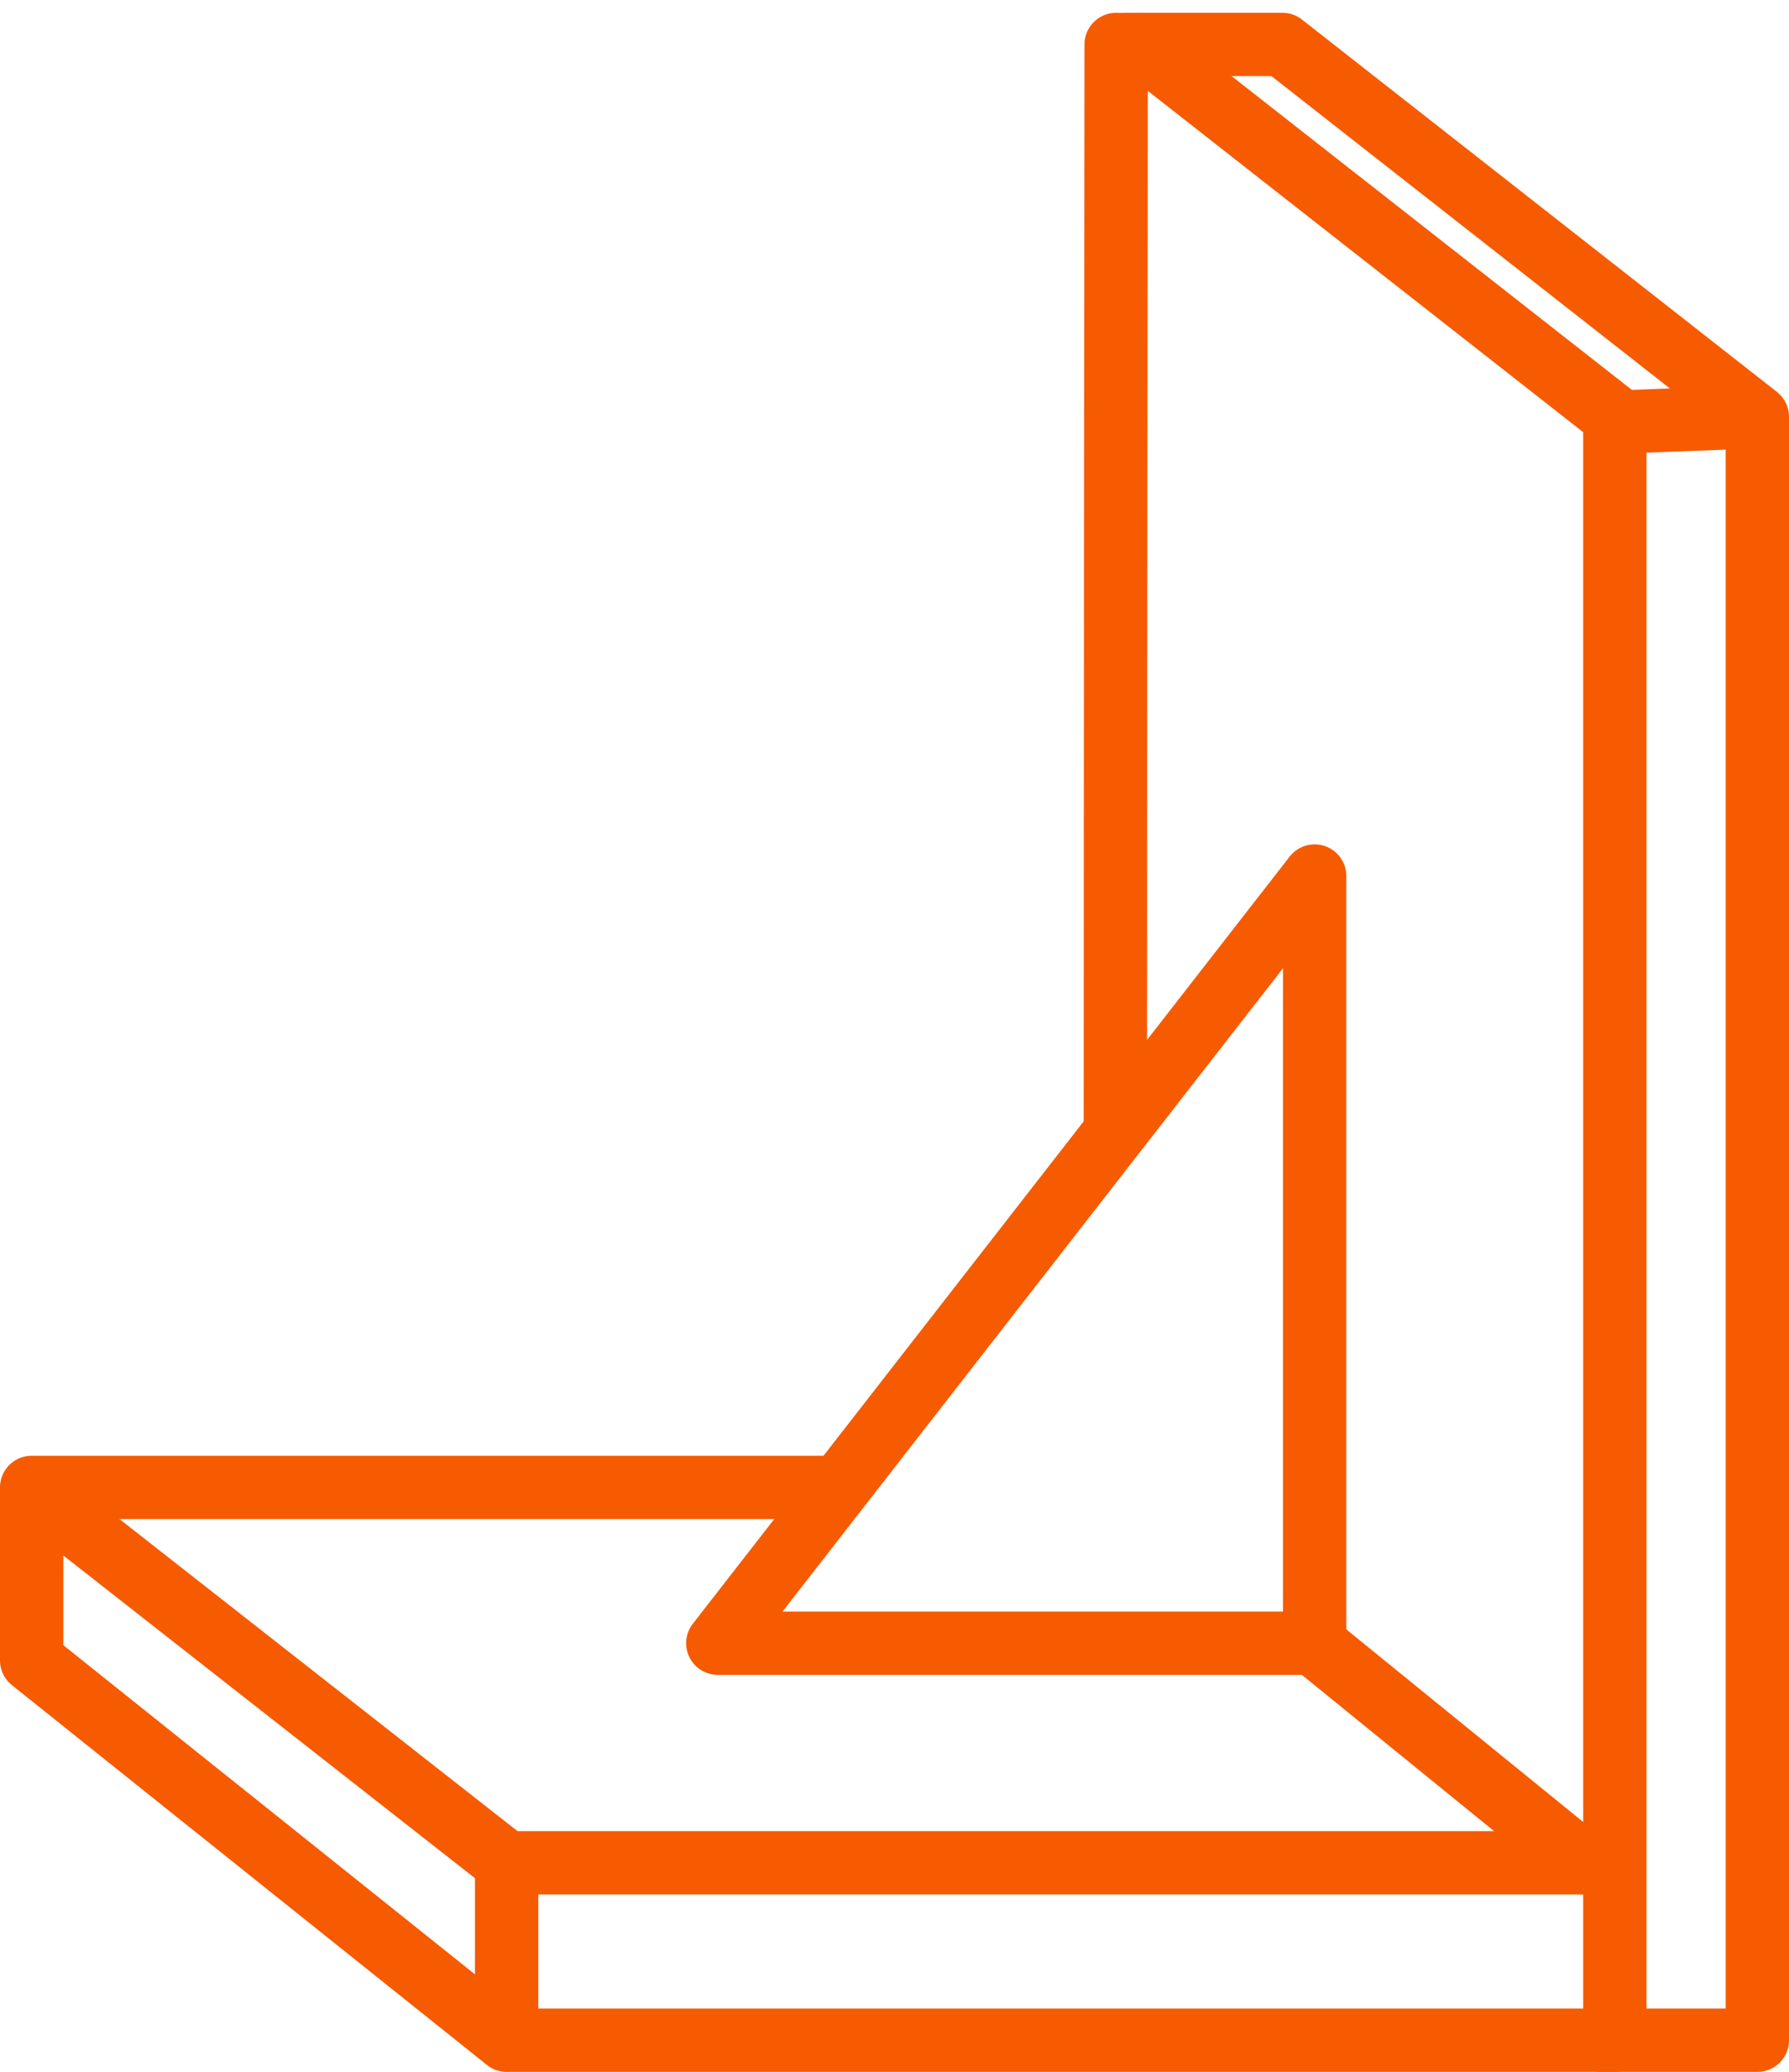
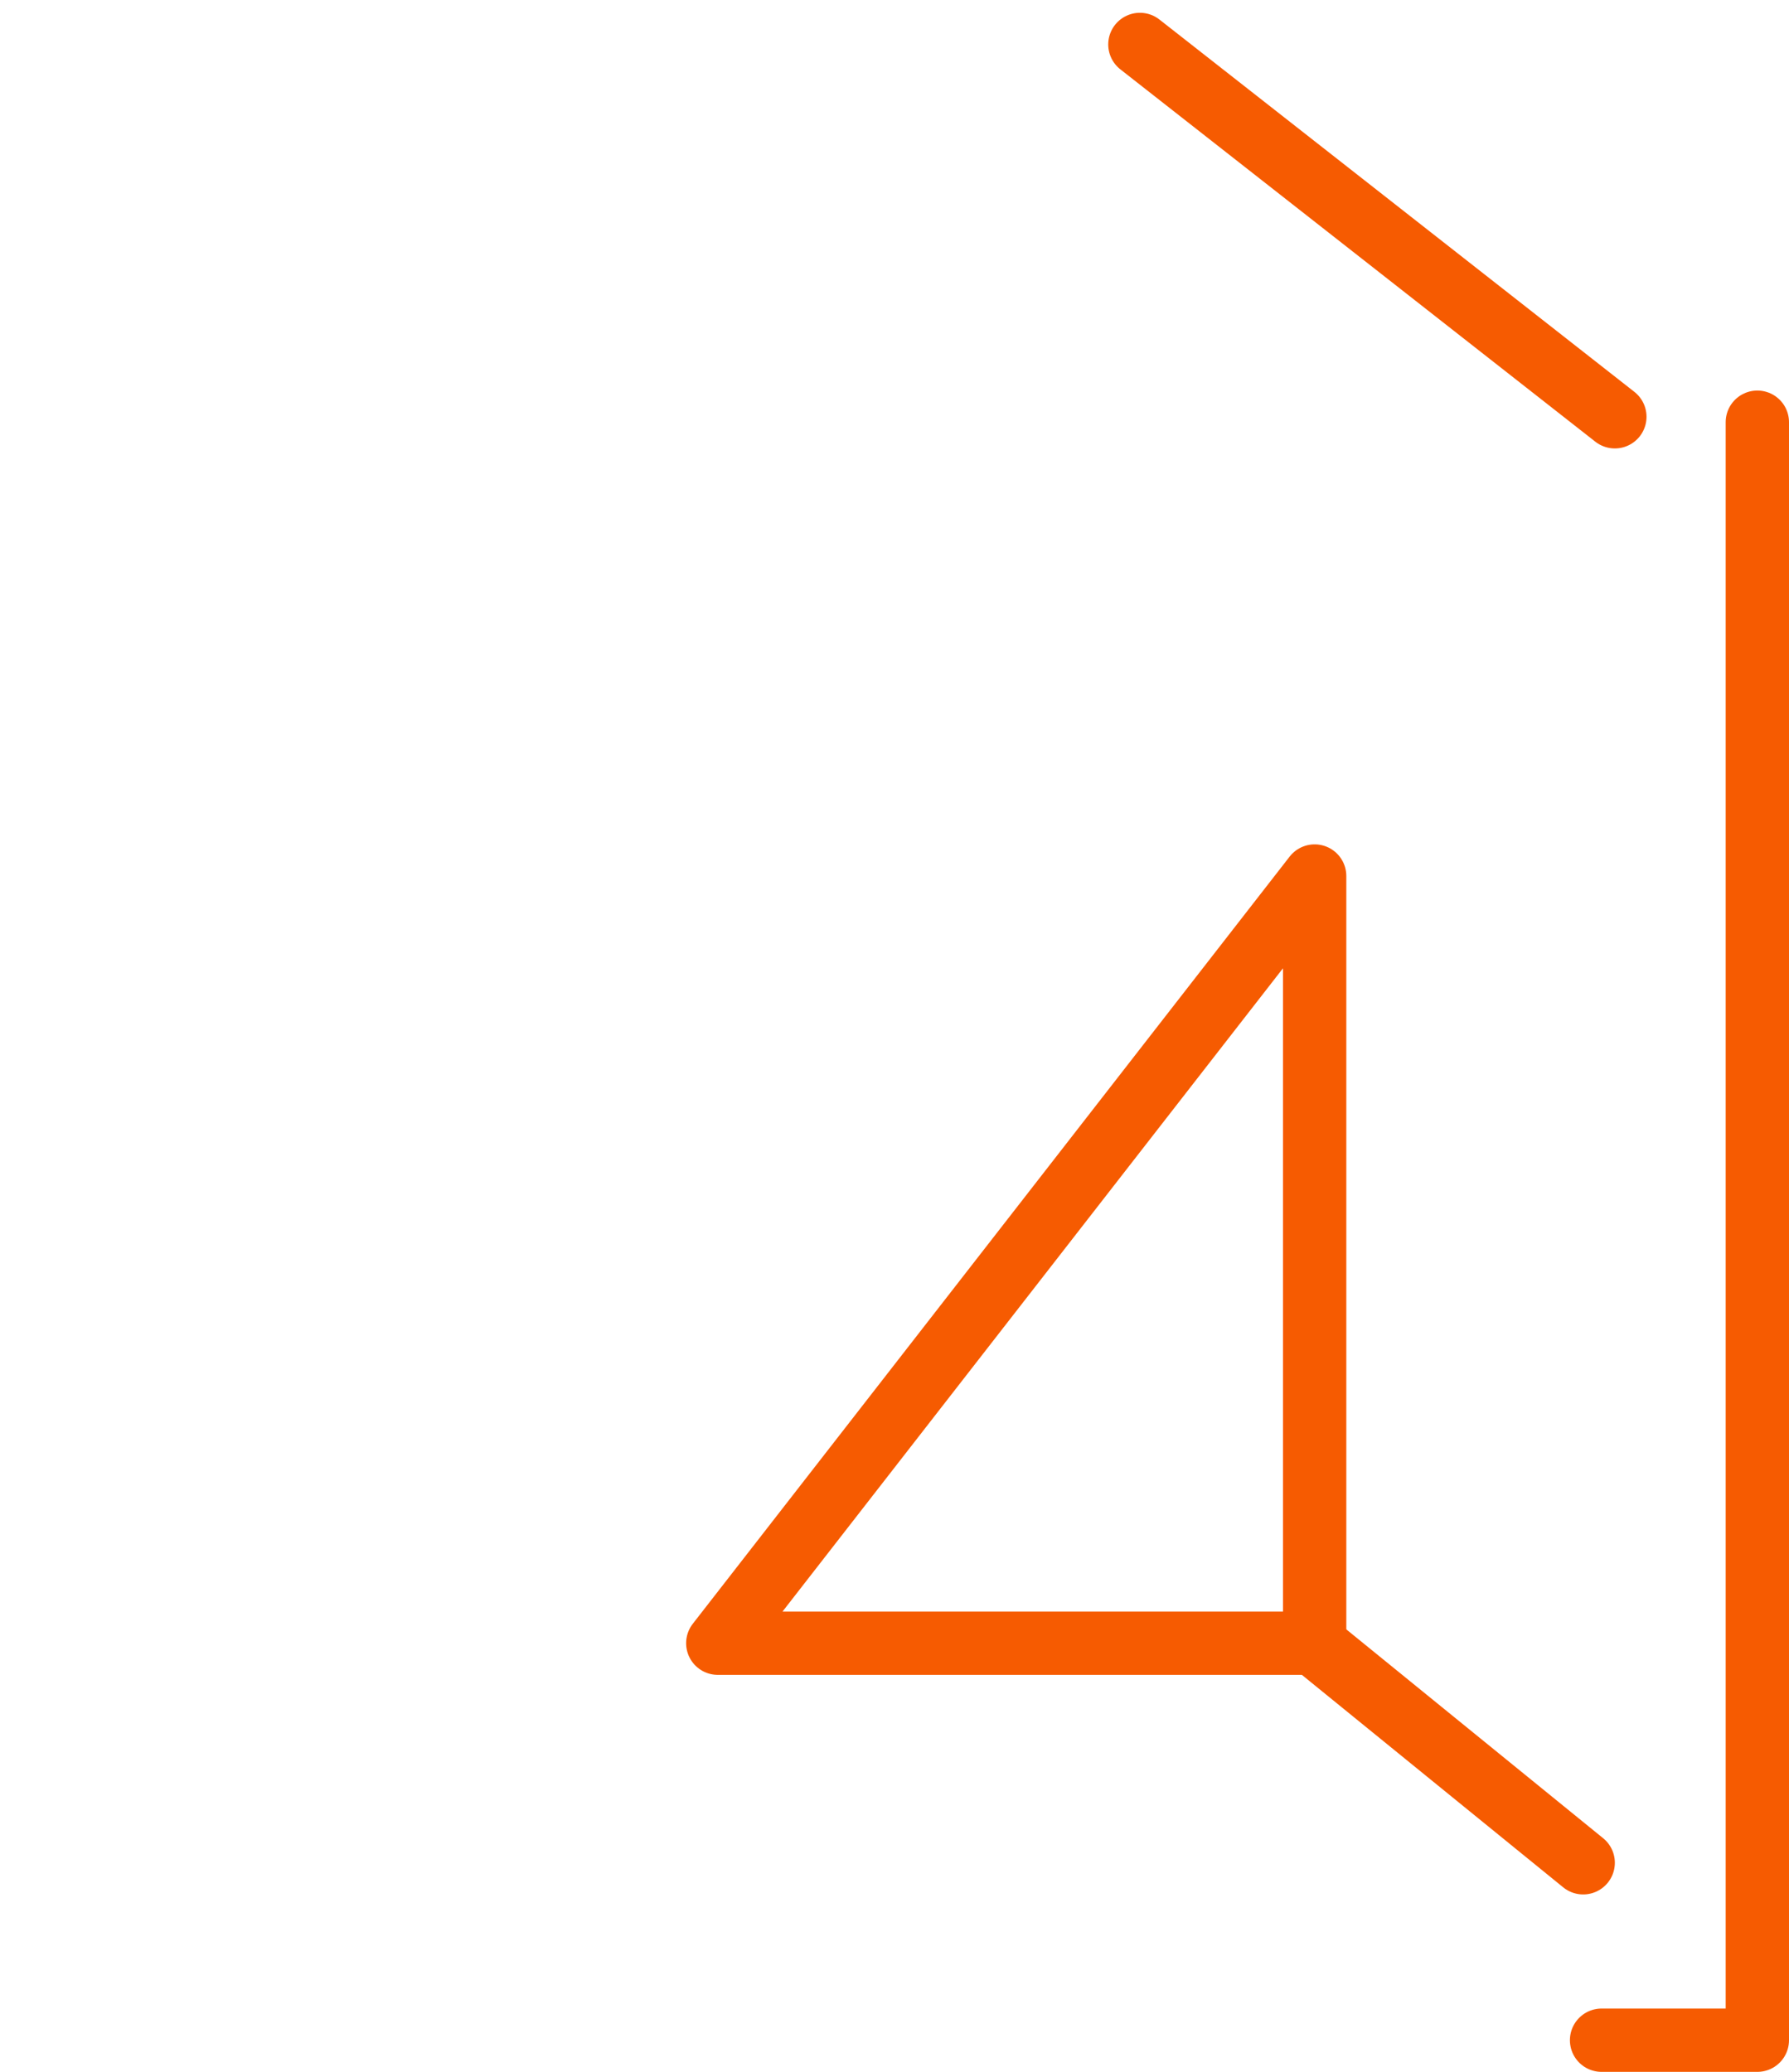
<svg xmlns="http://www.w3.org/2000/svg" width="113" height="130.89" viewBox="0 0 113 130.89">
  <g id="Plate_Girders_up_to_120_Feet_Long_50_Tons_" data-name="Plate Girders up to 120 Feet Long (50 Tons)" transform="translate(-933 -2875.784)">
    <g id="Group_267" data-name="Group 267" transform="translate(510 2747.699)">
-       <path id="Path_433" data-name="Path 433" d="M525,154.758V256.975H455l-30-23.993V222.245l30,23.522h70" fill="none" stroke="#f65b01" stroke-linecap="round" stroke-linejoin="round" stroke-width="4" />
      <path id="Path_435" data-name="Path 435" d="M437.467,231.509,455,245.767" transform="translate(68)" fill="none" stroke="#f65b01" stroke-linecap="round" stroke-linejoin="round" stroke-width="4" />
      <path id="Path_437" data-name="Path 437" d="M425,222.245l30,23.522" transform="translate(70 -91.352)" fill="none" stroke="#f65b01" stroke-linecap="round" stroke-linejoin="round" stroke-width="4" />
-       <path id="Path_439" data-name="Path 439" d="M-.051,68.268C-.051,47.9,0,0,0,0" transform="translate(493.5 130.893)" fill="none" stroke="#f65b01" stroke-linecap="round" stroke-width="4" />
      <path id="Path_433-2" data-name="Path 433" d="M525,105.017V207.235h-9.839" transform="translate(9 49.741)" fill="none" stroke="#f65b01" stroke-linecap="round" stroke-linejoin="round" stroke-width="4" />
-       <path id="Path_437-2" data-name="Path 437" d="M415,222.245h10l30,23.522-9,.342" transform="translate(79 -91.352)" fill="none" stroke="#f65b01" stroke-linecap="round" stroke-linejoin="round" stroke-width="4" />
      <path id="Path_438" data-name="Path 438" d="M459.338,231.895h37.7V183.428Z" transform="translate(9)" fill="none" stroke="#f65b01" stroke-linejoin="round" stroke-width="4" />
-       <path id="Path_434" data-name="Path 434" d="M965,2993.294v11.313" transform="translate(-510 -2747.699)" fill="none" stroke="#f65b01" stroke-width="4" />
-       <path id="Path_436" data-name="Path 436" d="M935,2969.752h50.819" transform="translate(-510 -2747.699)" fill="none" stroke="#f65b01" stroke-linecap="round" stroke-width="4" />
    </g>
  </g>
</svg>